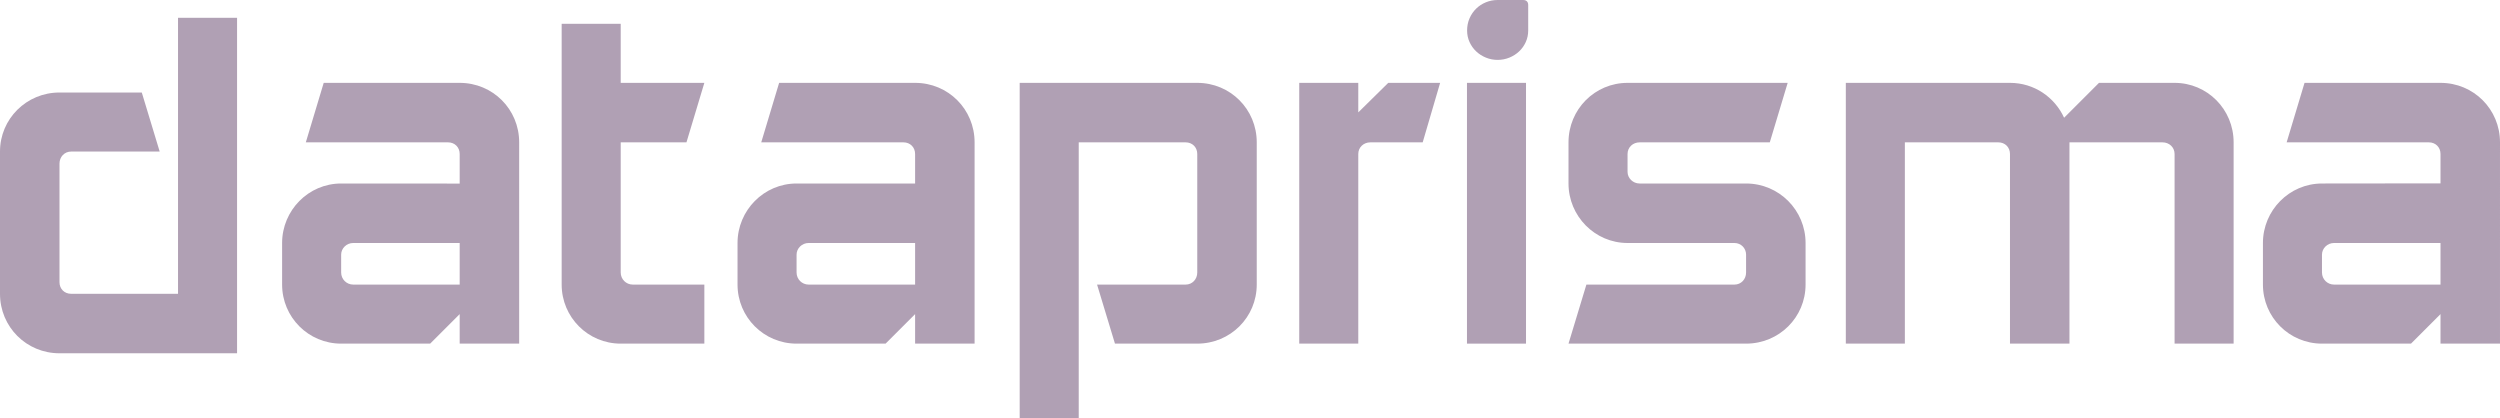
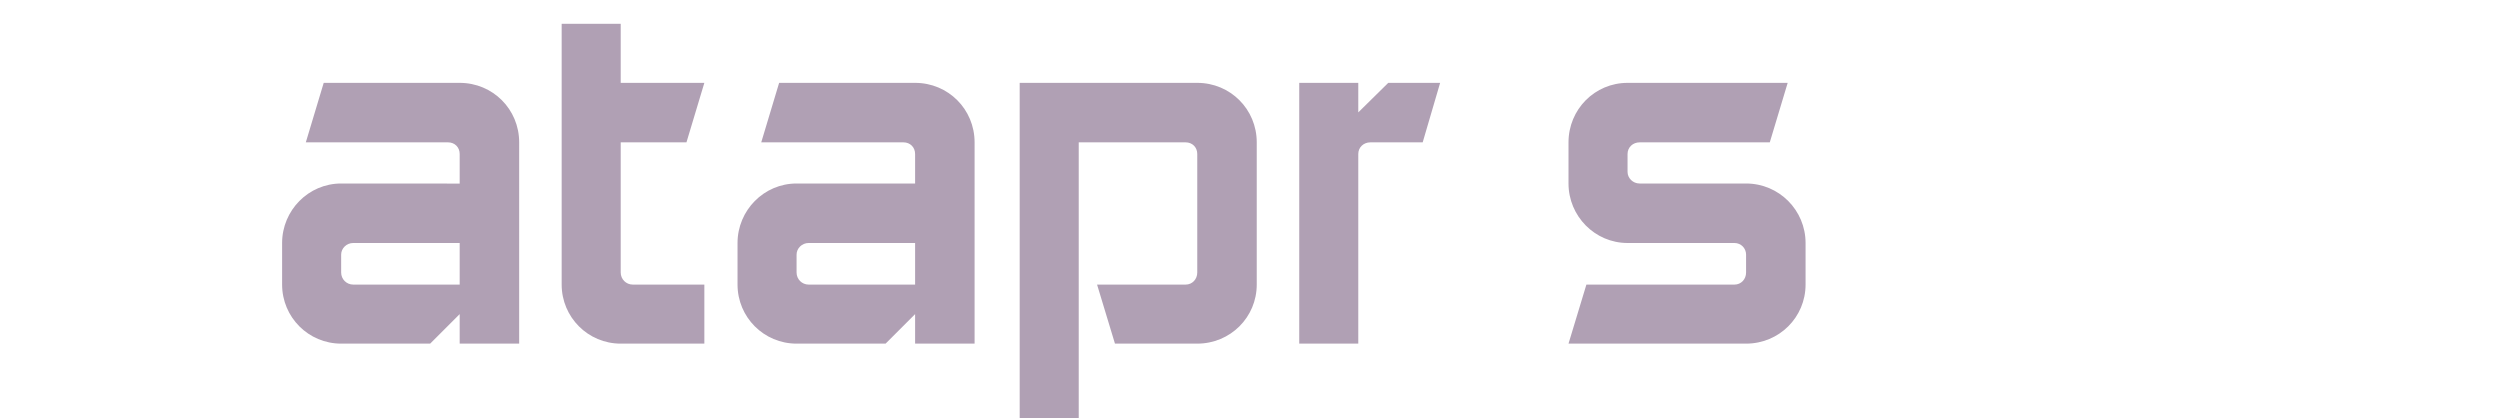
<svg xmlns="http://www.w3.org/2000/svg" version="1.1" x="0px" y="0px" viewBox="0 0 600.588 100.497" style="enable-background:new 0 0 600.588 100.497;" xml:space="preserve">
-   <path fill="#b0a0b4" style="fill-rule:evenodd;clip-rule:evenodd;" d="M536.594,34.198c0-7.951-6.34-14.292-14.184-14.292h-18.16l-8.381,8.382c-2.257-4.943-7.199-8.382-13.002-8.382c-21.983,0-21.708,0-39.436,0v62.646h14.184V34.198h22.458c1.612,0,2.794,1.182,2.794,2.794v45.56h14.291V34.198h22.351c1.612,0,2.901,1.182,2.901,2.794v45.56h14.184V34.198z" />
  <path fill="#b0a0b4" style="fill-rule:evenodd;clip-rule:evenodd;" d="M433.761,58.375c0-7.844-6.34-14.291-14.291-14.291h-25.574c-1.612,0-2.901-1.289-2.901-2.794v-4.298c0-1.612,1.289-2.794,2.901-2.794h31.269l4.298-14.292h-38.468c-7.844,0-14.184,6.34-14.184,14.292v9.886c0,7.844,6.34,14.291,14.184,14.291h25.681c1.612,0,2.794,1.289,2.794,2.794v4.298c0,1.612-1.182,2.901-2.794,2.901h-35.567l-4.298,14.184h42.659c7.951,0,14.291-6.34,14.291-14.184V58.375z" />
-   <rect fill="#b0a0b4" x="352.418" y="19.906" style="fill-rule:evenodd;clip-rule:evenodd;" width="14.184" height="62.646" />
  <path fill="#b0a0b4" style="fill-rule:evenodd;clip-rule:evenodd;" d="M345.971,19.906h-12.465l-7.199,7.092v-7.092h-14.184v62.646h14.184v-45.56c0-1.612,1.289-2.794,2.901-2.794h12.572L345.971,19.906z" />
  <path fill="#b0a0b4" style="fill-rule:evenodd;clip-rule:evenodd;" d="M301.915,34.198c0-7.951-6.34-14.292-14.291-14.292c-23.263,0-24.785,0-42.659,0v80.59h14.184V34.198h25.681c1.612,0,2.794,1.182,2.794,2.794v28.475c0,1.612-1.182,2.901-2.794,2.901h-21.276l4.298,14.184h19.771c7.951,0,14.291-6.34,14.291-14.184V34.198z" />
-   <path fill="#b0a0b4" style="fill-rule:evenodd;clip-rule:evenodd;" d="M0,70.579c0,7.951,6.34,14.291,14.292,14.291c23.263,0,24.785,0,42.659,0V4.28H42.767v66.299H17.085c-1.612,0-2.794-1.182-2.794-2.794V39.31c0-1.612,1.182-2.901,2.794-2.901h21.276l-4.298-14.184H14.292C6.34,22.225,0,28.565,0,36.409V70.579z" />
  <path fill="#b0a0b4" style="fill-rule:evenodd;clip-rule:evenodd;" d="M152.017,68.368c-1.612,0-2.901-1.289-2.901-2.901V34.198h15.796l4.298-14.292h-20.094V5.723h-14.184v62.645c0,7.844,6.34,14.184,14.184,14.184h20.094V68.368H152.017z" />
  <path fill="#b0a0b4" style="fill-rule:evenodd;clip-rule:evenodd;" d="M124.724,34.198c0-7.951-6.34-14.292-14.291-14.292H77.766l-4.298,14.292h34.17c1.612,0,2.794,1.182,2.794,2.794v31.376H84.858c-1.612,0-2.901-1.289-2.901-2.901v-4.298c0-1.504,1.289-2.794,2.901-2.794h25.574V44.101l-28.475-0.017c-7.844-0.005-14.184,6.448-14.184,14.291v9.993c0,7.844,6.34,14.184,14.184,14.184h21.383l7.092-7.092v7.092h14.291V34.198z" />
  <path fill="#b0a0b4" style="fill-rule:evenodd;clip-rule:evenodd;" d="M234.132,34.198c0-7.951-6.34-14.292-14.291-14.292h-32.666l-4.298,14.292h34.17c1.612,0,2.794,1.182,2.794,2.794v31.376h-25.574c-1.612,0-2.901-1.289-2.901-2.901v-4.298c0-1.504,1.289-2.794,2.901-2.794h25.574V44.099l-28.475-0.015c-7.844-0.004-14.184,6.448-14.184,14.291v9.993c0,7.844,6.34,14.184,14.184,14.184h21.383l7.092-7.092v7.092h14.291V34.198z" />
-   <path fill="#b0a0b4" style="fill-rule:evenodd;clip-rule:evenodd;" d="M600.588,34.198c0-7.951-6.34-14.292-14.291-14.292H553.63l-4.298,14.292h34.17c1.612,0,2.794,1.182,2.794,2.794v31.376h-25.574c-1.612,0-2.901-1.289-2.901-2.901v-4.298c0-1.504,1.289-2.794,2.901-2.794h25.574V44.052l-28.475,0.032c-7.844,0.008-14.184,6.448-14.184,14.291v9.993c0,7.844,6.34,14.184,14.184,14.184h21.383l7.092-7.092v7.092h14.291V34.198z" />
-   <path fill="#b0a0b4" style="fill-rule:evenodd;clip-rule:evenodd;" d="M367.128,7.323c0,0.995-0.196,1.924-0.589,2.786c-0.393,0.861-0.923,1.608-1.594,2.24c-0.67,0.632-1.451,1.129-2.341,1.493c-0.89,0.364-1.833,0.546-2.829,0.546c-0.976,0-1.91-0.182-2.8-0.546c-0.89-0.364-1.67-0.861-2.34-1.493c-0.67-0.632-1.201-1.378-1.594-2.24c-0.393-0.862-0.589-1.79-0.589-2.786c0-1.053,0.196-2.029,0.589-2.929c0.393-0.9,0.924-1.675,1.594-2.326c0.67-0.651,1.45-1.158,2.34-1.522S358.8,0,359.776,0h6.139c0.785,0,1.213,0.454,1.213,1.21V7.323z" />
</svg>